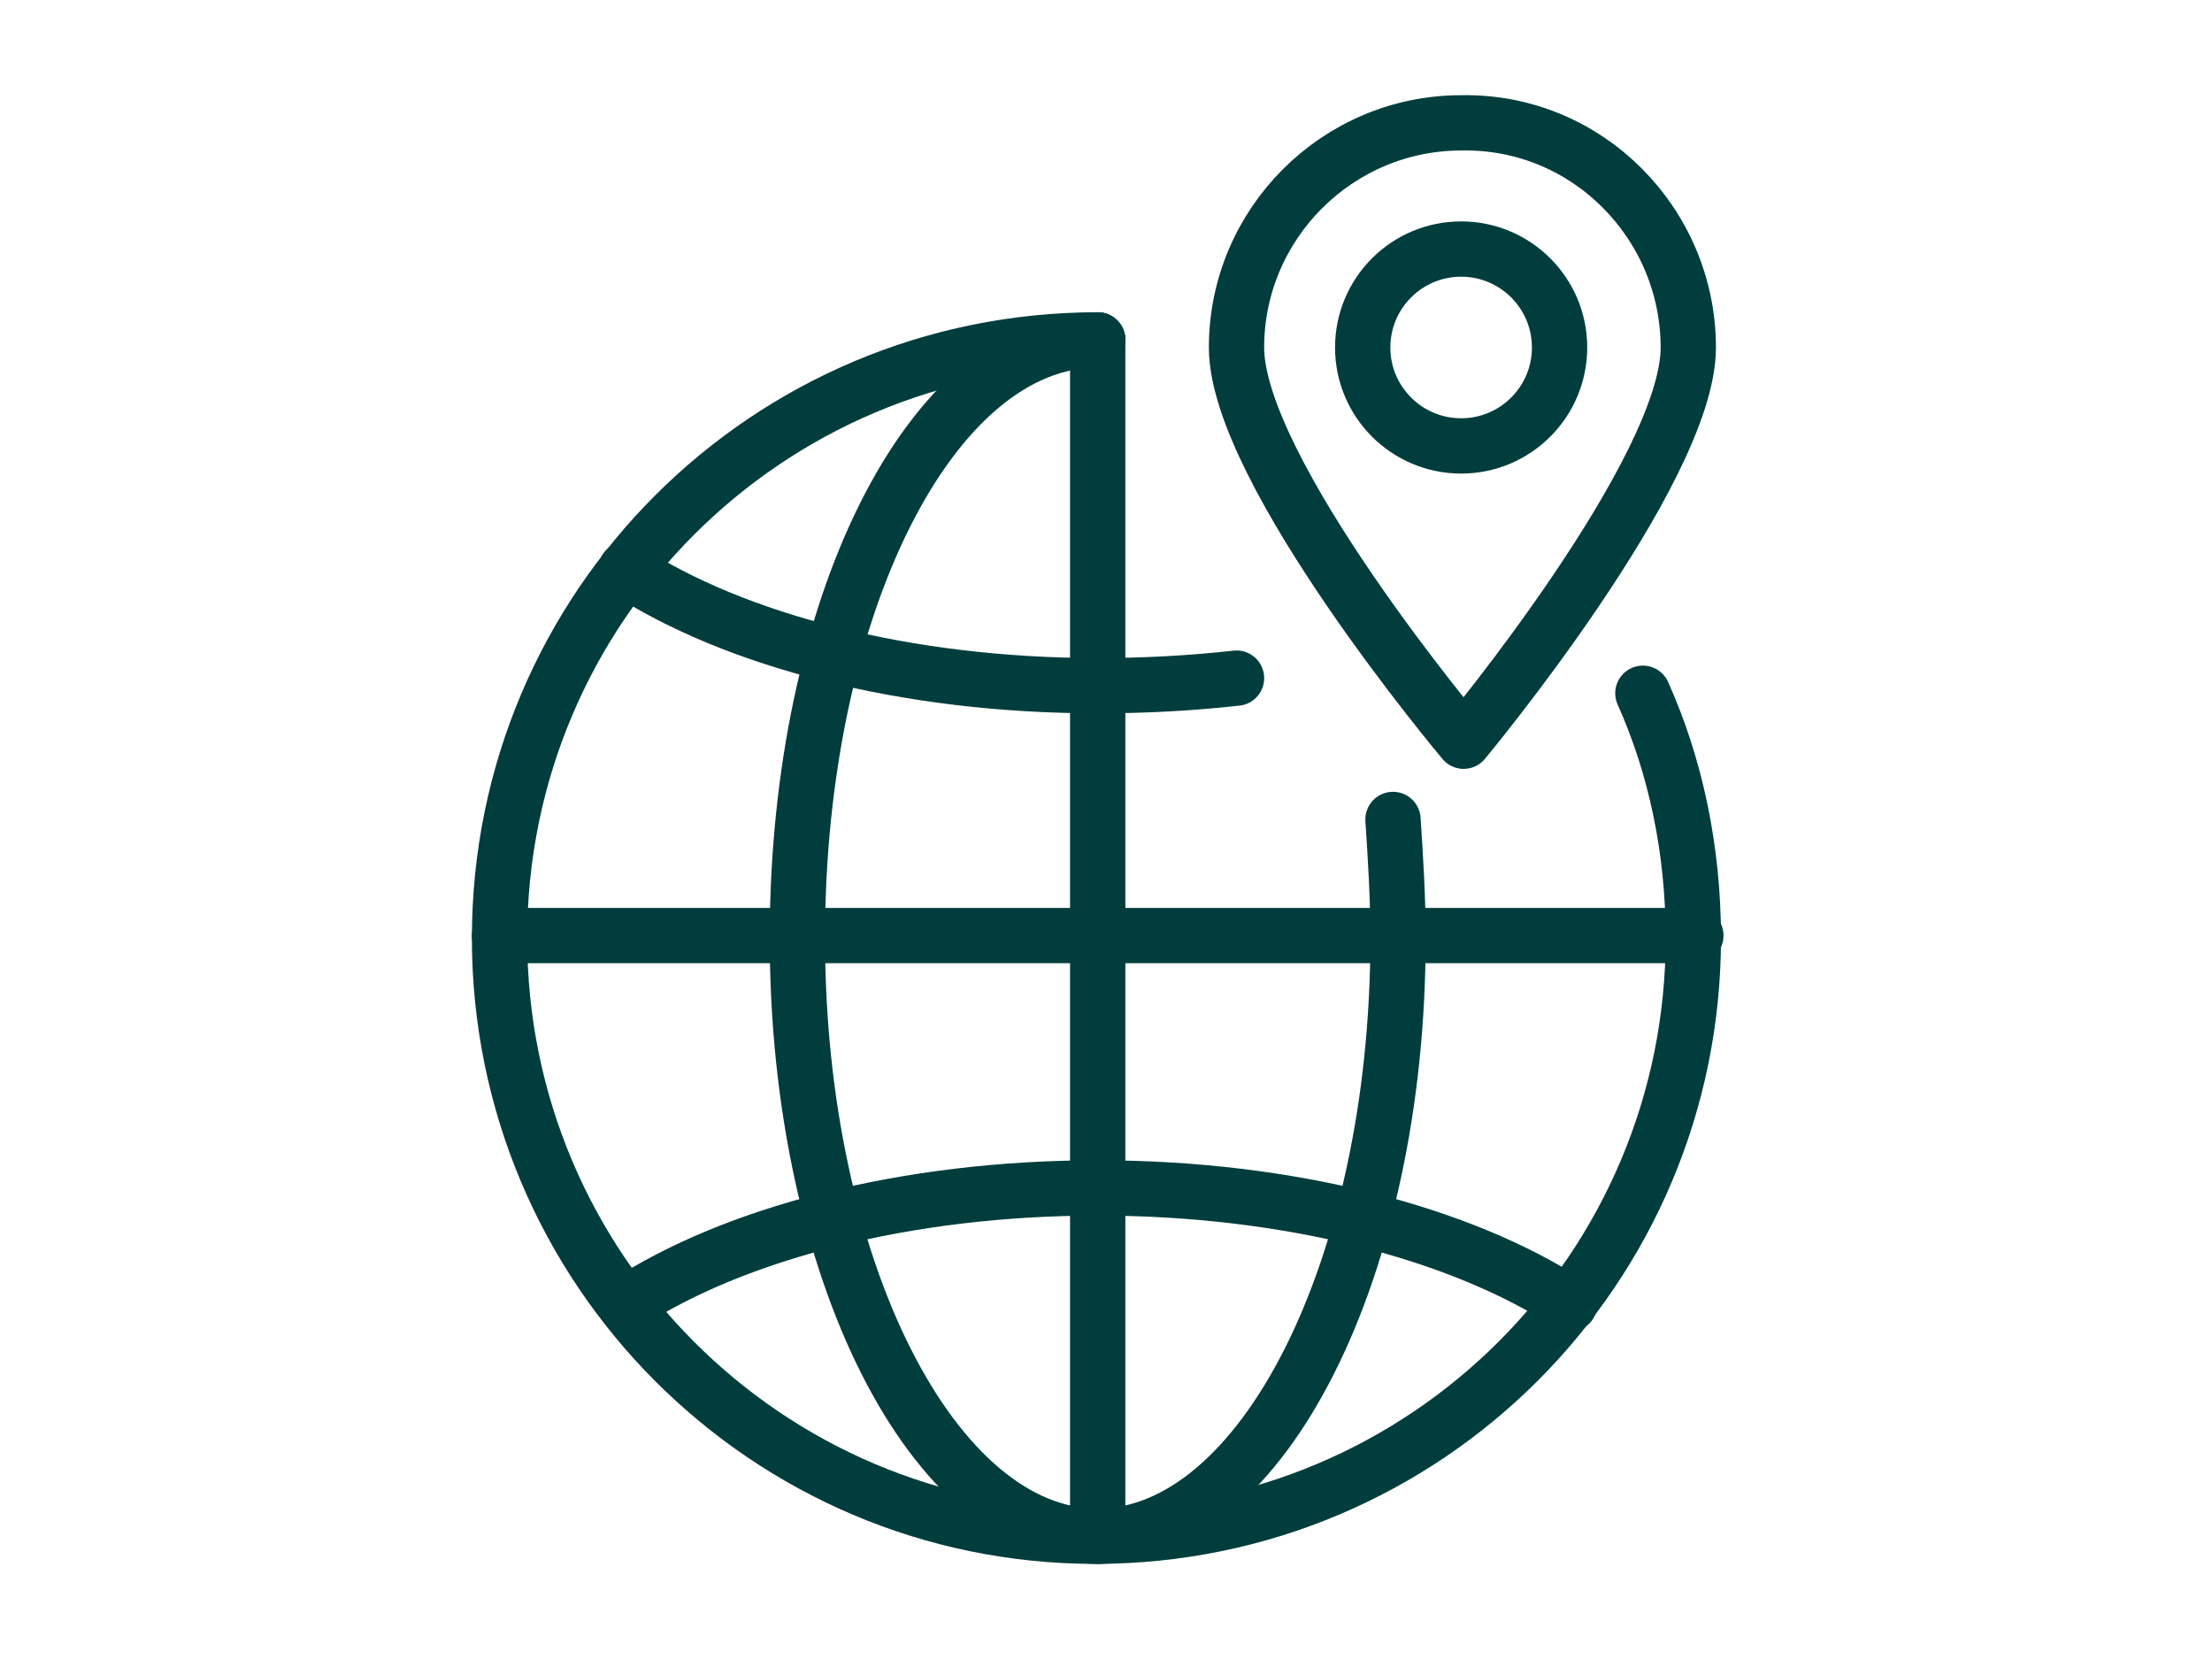
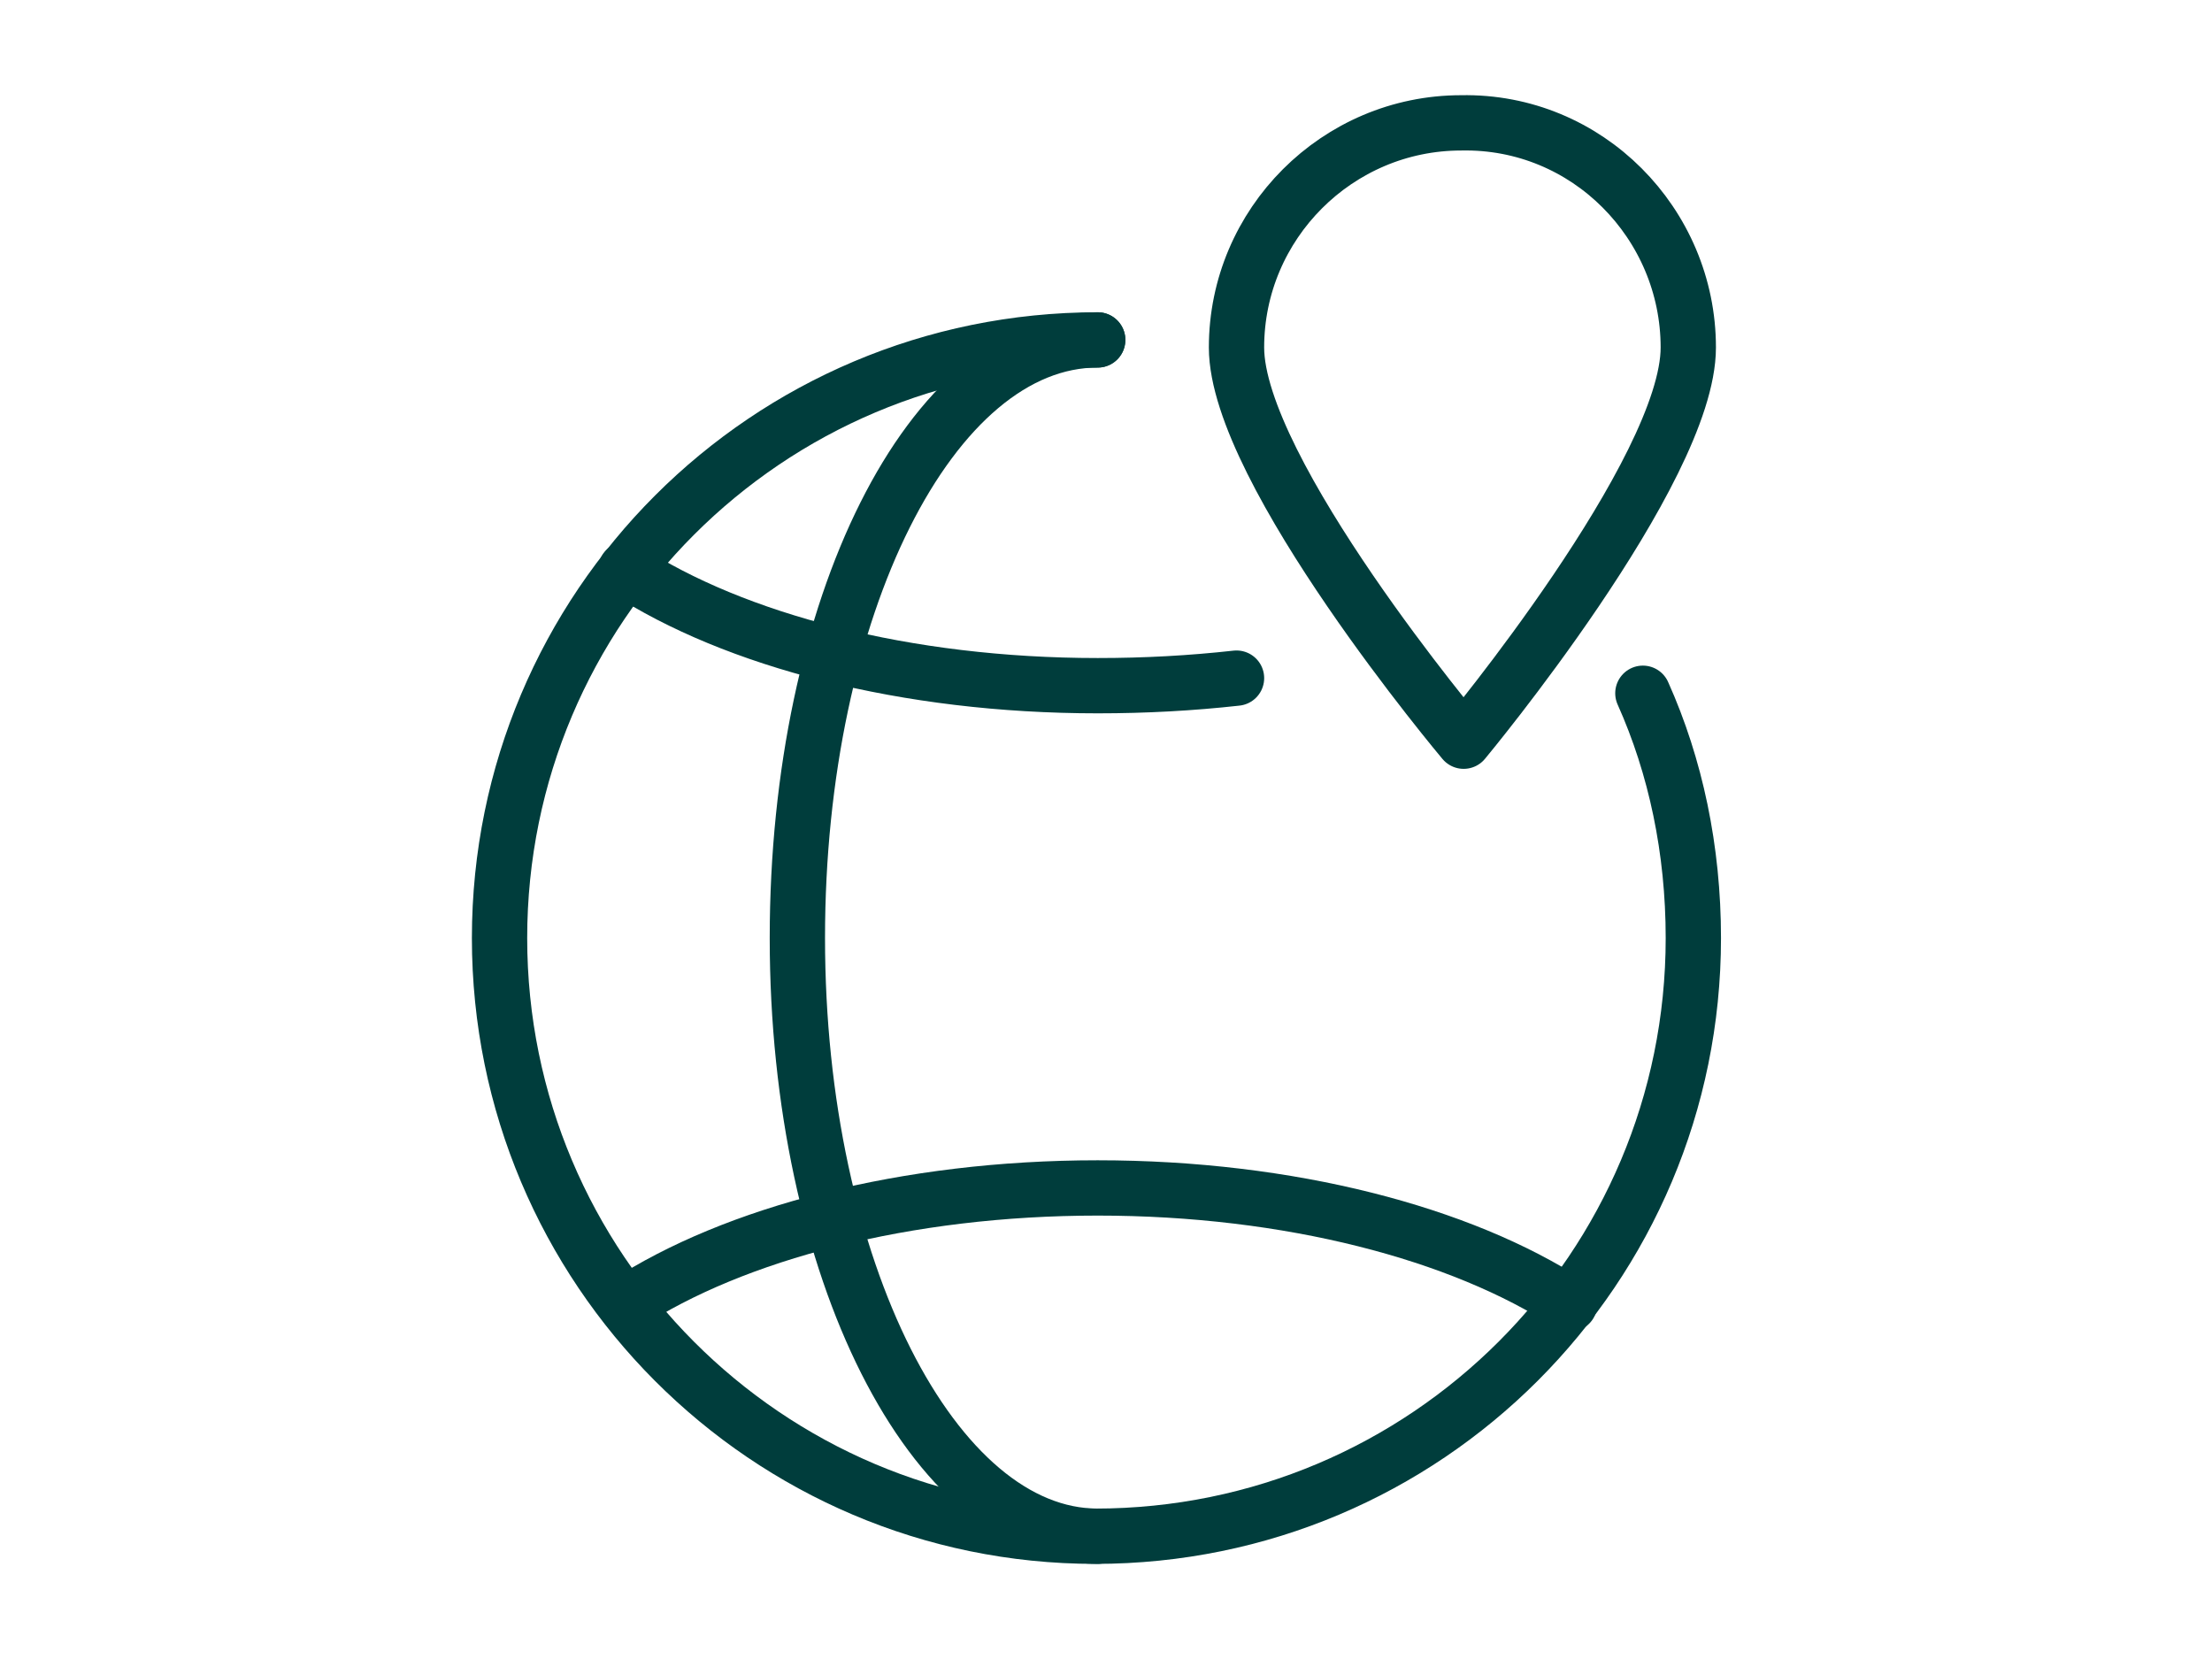
<svg xmlns="http://www.w3.org/2000/svg" width="120" height="90" viewBox="0 0 120 90" fill="none">
-   <rect width="120" height="90" fill="white" />
  <path d="M89.125 37.609C90.905 41.58 91.863 46.098 91.863 50.89C91.863 68.827 77.35 83.34 59.413 83.34C41.614 83.34 27.1 68.827 27.1 50.89C27.1 32.954 41.614 18.44 59.55 18.44" stroke="#003D3C" stroke-width="3" stroke-linecap="round" stroke-linejoin="round" />
  <path d="M59.55 83.34C50.651 83.34 43.257 68.827 43.257 50.89C43.257 32.954 50.514 18.44 59.55 18.44" stroke="#003D3C" stroke-width="3" stroke-linecap="round" stroke-linejoin="round" />
-   <path d="M59.55 83.34C68.45 83.34 75.843 68.827 75.843 50.89C75.843 48.7 75.706 46.509 75.569 44.455" stroke="#003D3C" stroke-width="3" stroke-linecap="round" stroke-linejoin="round" />
  <path d="M33.946 30.9C39.834 34.734 49.144 37.198 59.55 37.198C62.151 37.198 64.616 37.061 67.081 36.788" stroke="#003D3C" stroke-width="3" stroke-linecap="round" stroke-linejoin="round" />
  <path d="M33.946 70.744C39.834 66.91 49.144 64.445 59.55 64.445C69.956 64.445 79.267 66.91 85.154 70.744" stroke="#003D3C" stroke-width="3" stroke-linecap="round" stroke-linejoin="round" />
-   <path d="M59.55 18.44V83.204" stroke="#003D3C" stroke-width="3" stroke-linecap="round" stroke-linejoin="round" />
-   <path d="M92 50.753H27.1" stroke="#003D3C" stroke-width="3" stroke-linecap="round" stroke-linejoin="round" />
-   <path d="M79.266 24.191C82.215 24.191 84.606 21.8 84.606 18.851C84.606 15.902 82.215 13.511 79.266 13.511C76.317 13.511 73.926 15.902 73.926 18.851C73.926 21.8 76.317 24.191 79.266 24.191Z" stroke="#003D3C" stroke-width="3" stroke-linecap="round" stroke-linejoin="round" />
  <path d="M91.589 18.851C91.589 25.56 79.403 40.21 79.403 40.21C79.403 40.21 67.08 25.56 67.08 18.851C67.08 12.142 72.557 6.665 79.266 6.665C86.112 6.528 91.589 12.142 91.589 18.851Z" stroke="#003D3C" stroke-width="3" stroke-linecap="round" stroke-linejoin="round" />
</svg>